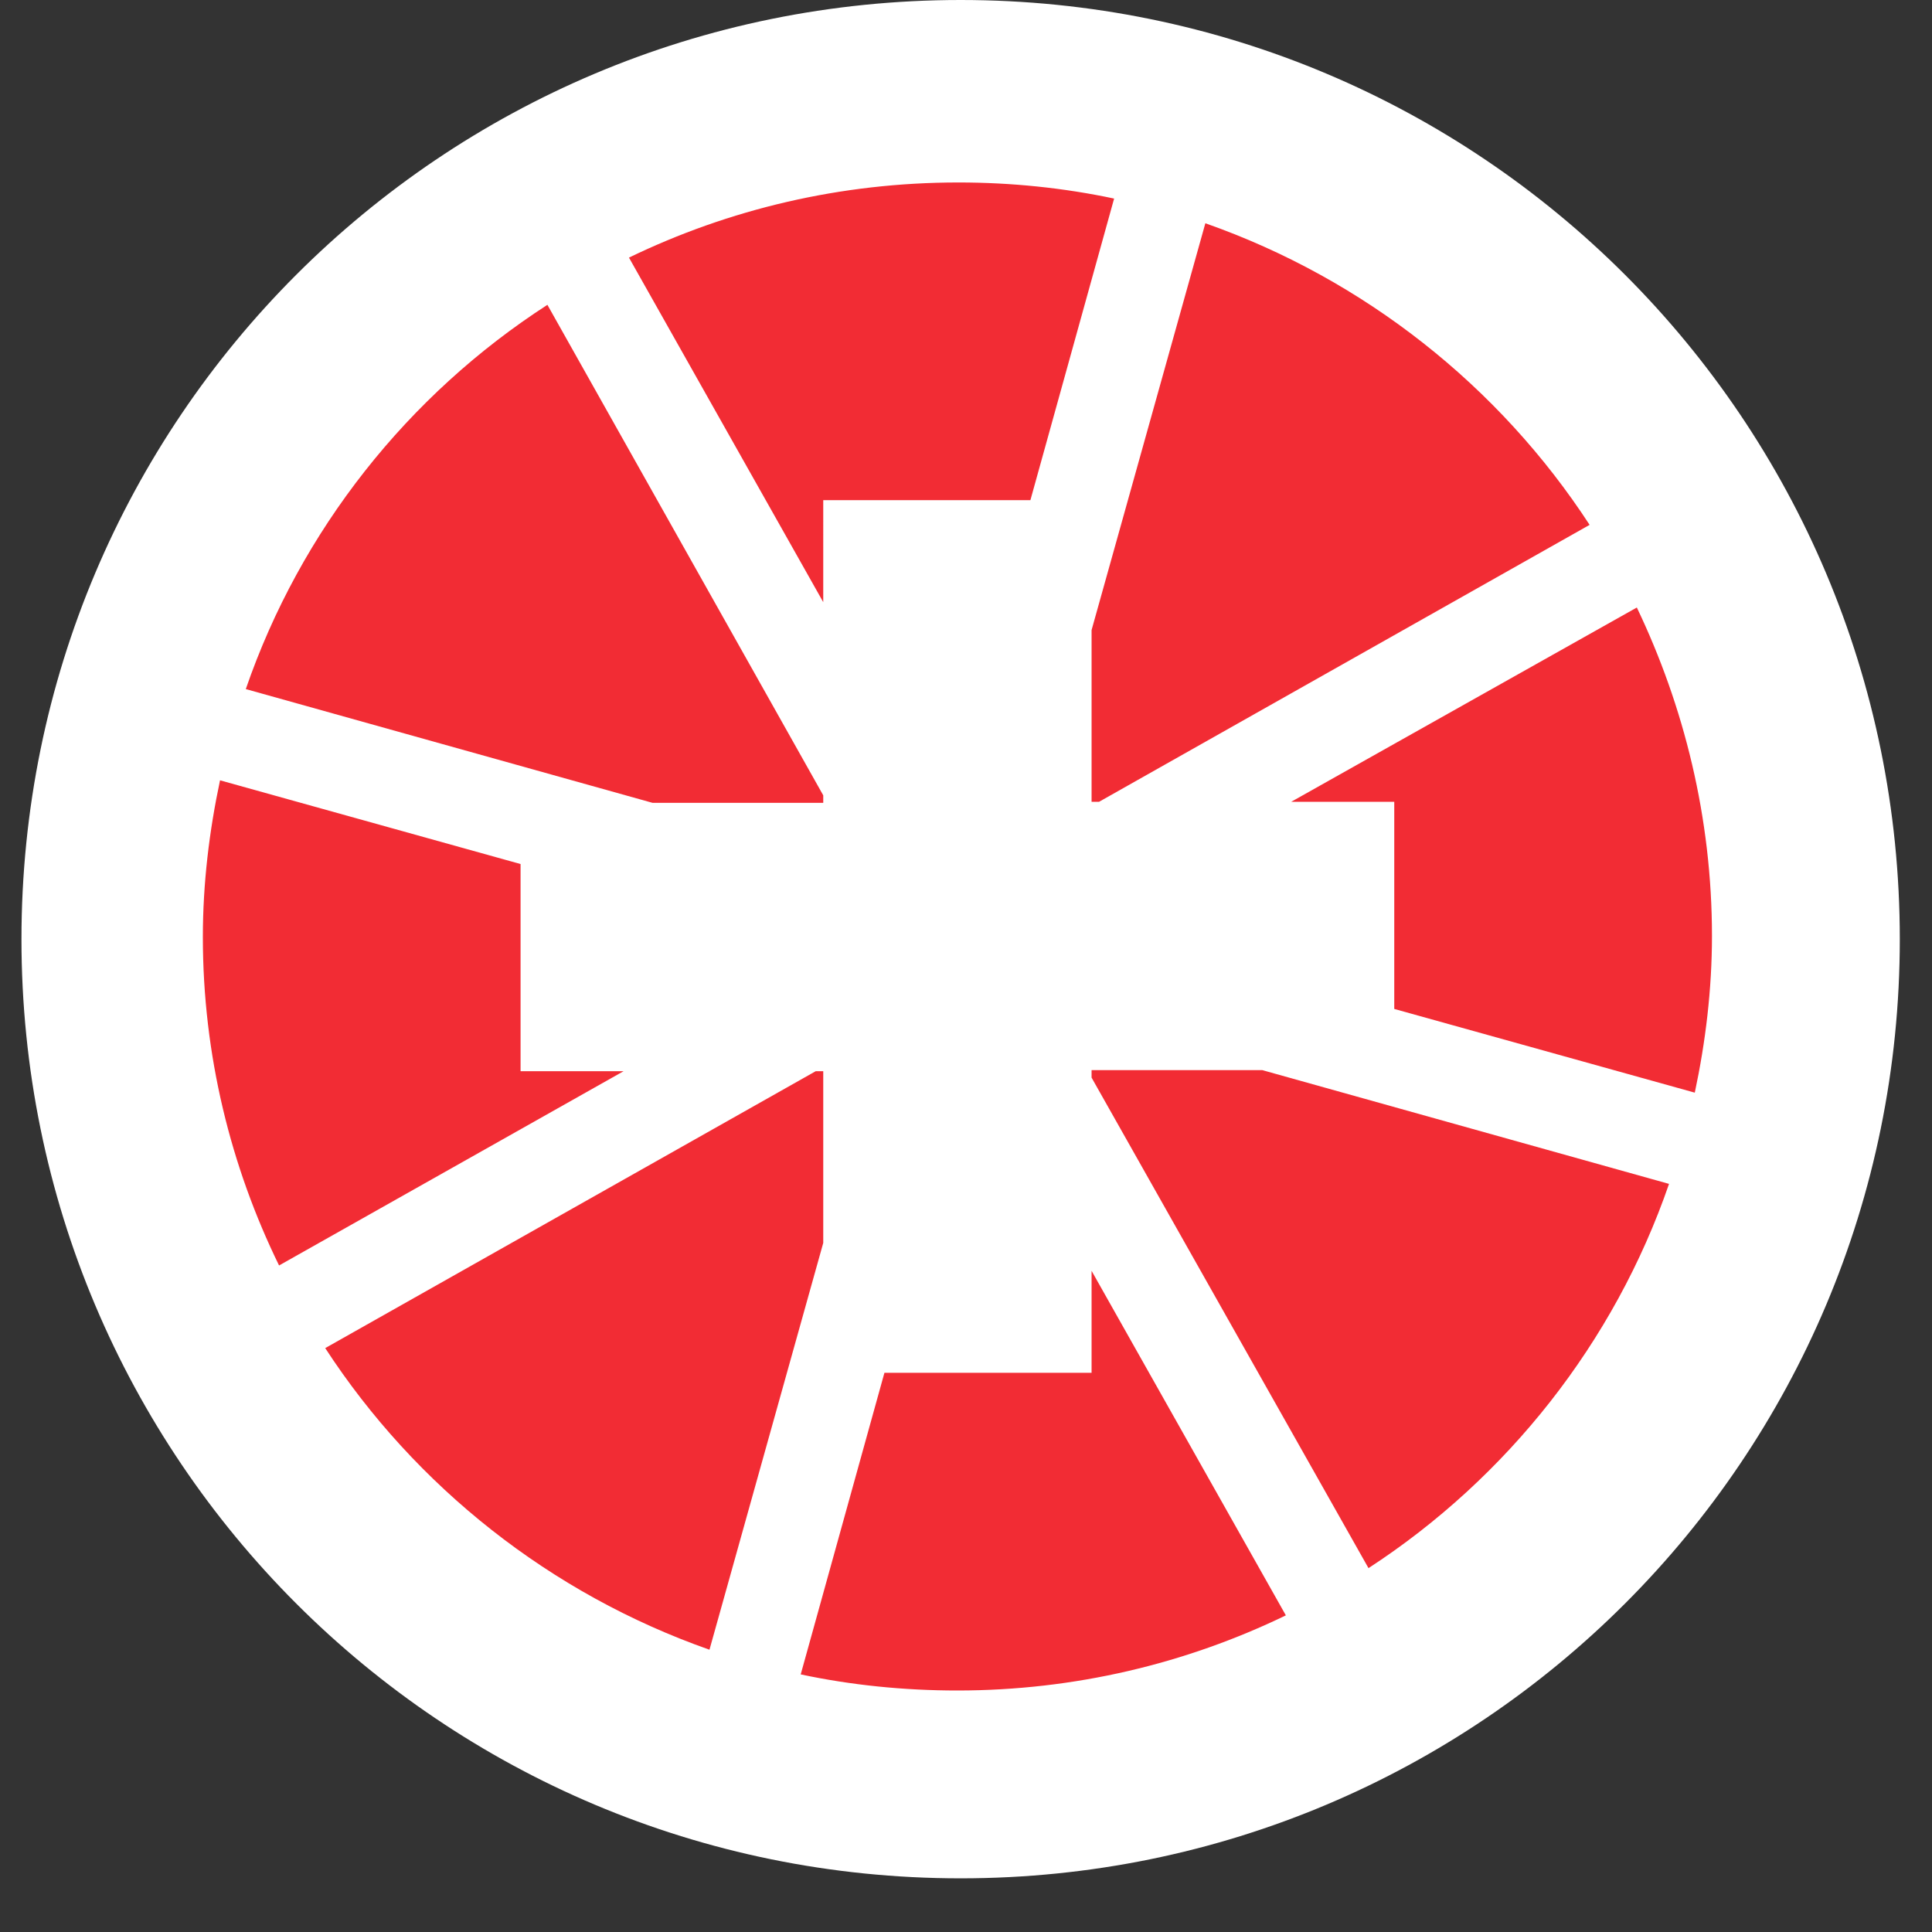
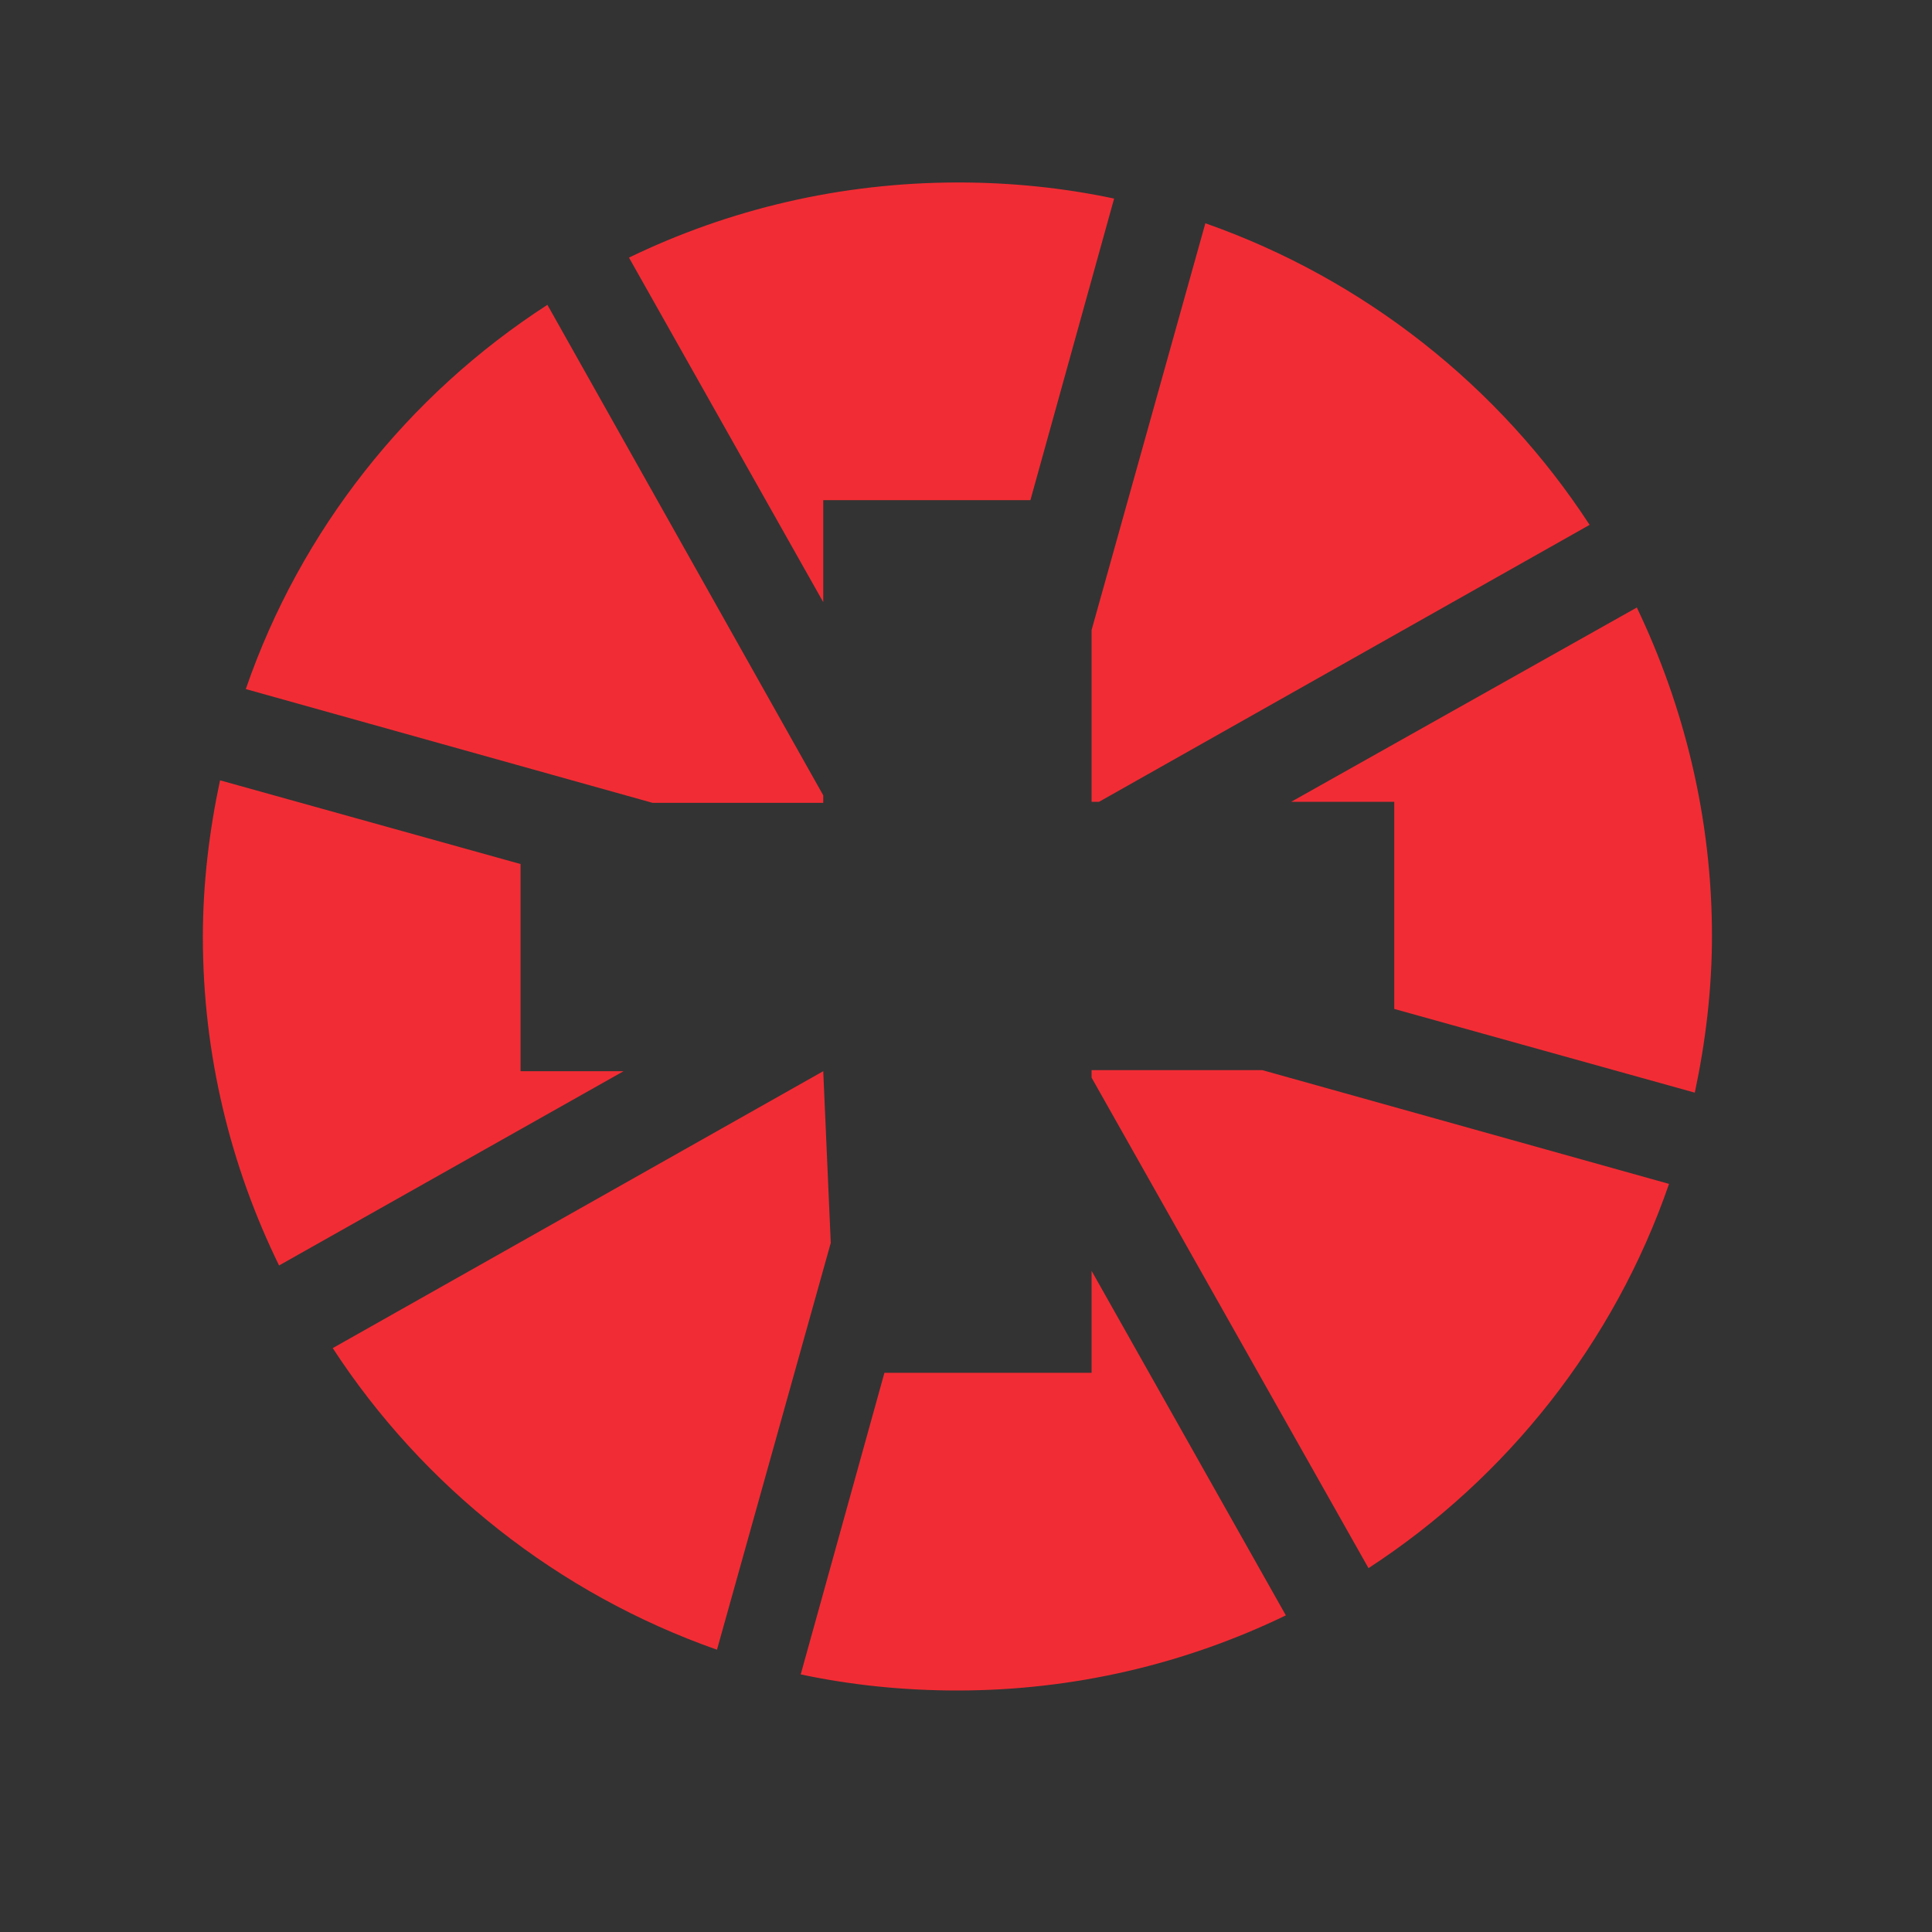
<svg xmlns="http://www.w3.org/2000/svg" version="1.2" viewBox="0 0 180 180" width="180" height="180">
  <rect x="0" y="0" width="180" height="180" fill="#333333" stroke="none" />
  <title>New Project</title>
  <style>
		.s0 { fill: #ffffff } 
		.s1 { fill: #f22c34 } 
	</style>
-   <path id="Shape 1" class="s0" d="m89.5 175c-48.4 0-87.5-39.1-87.5-87.5 0-48.4 39.1-87.5 87.5-87.5 48.4 0 87.5 39.1 87.5 87.5 0 48.4-39.1 87.5-87.5 87.5z" />
-   <path id="Path 3" class="s1" d="m76.7 46.6h19.3l7.8-28.1c-4.7-1-9.6-1.5-14.5-1.5-11 0-21.4 2.5-30.7 7l18.1 32.1zm0 28.2v-0.7l-25.7-45.7c-13 8.4-23 21-28.1 35.8l37.9 10.6zm-28.2 25v-19.3l-28-7.8c-1 4.7-1.6 9.6-1.6 14.6 0 11 2.6 21.4 7.1 30.6l32.1-18.1zm28.2 0h-0.7l-45.7 25.8c8.4 12.9 21 22.9 35.8 28.1l10.6-37.9zm25 28.1h-19.3l-7.8 28.1c4.7 1 9.6 1.5 14.6 1.5 10.9 0 21.3-2.5 30.6-7l-18.1-32.1zm0-28.2v0.7l25.8 45.7c12.9-8.4 22.9-21 28-35.8l-37.9-10.6zm50.8-43.1l-32.2 18.1h9.6v19.3l28 7.8c1-4.7 1.6-9.6 1.6-14.6 0-11-2.6-21.4-7-30.6zm-50.8 18.1h0.7l45.7-25.8c-8.4-12.9-21-22.9-35.8-28.1l-10.6 37.9z" />
+   <path id="Path 3" class="s1" d="m76.7 46.6h19.3l7.8-28.1c-4.7-1-9.6-1.5-14.5-1.5-11 0-21.4 2.5-30.7 7l18.1 32.1zm0 28.2v-0.7l-25.7-45.7c-13 8.4-23 21-28.1 35.8l37.9 10.6zm-28.2 25v-19.3l-28-7.8c-1 4.7-1.6 9.6-1.6 14.6 0 11 2.6 21.4 7.1 30.6l32.1-18.1zm28.2 0l-45.7 25.8c8.4 12.9 21 22.9 35.8 28.1l10.6-37.9zm25 28.1h-19.3l-7.8 28.1c4.7 1 9.6 1.5 14.6 1.5 10.9 0 21.3-2.5 30.6-7l-18.1-32.1zm0-28.2v0.7l25.8 45.7c12.9-8.4 22.9-21 28-35.8l-37.9-10.6zm50.8-43.1l-32.2 18.1h9.6v19.3l28 7.8c1-4.7 1.6-9.6 1.6-14.6 0-11-2.6-21.4-7-30.6zm-50.8 18.1h0.7l45.7-25.8c-8.4-12.9-21-22.9-35.8-28.1l-10.6 37.9z" />
</svg>